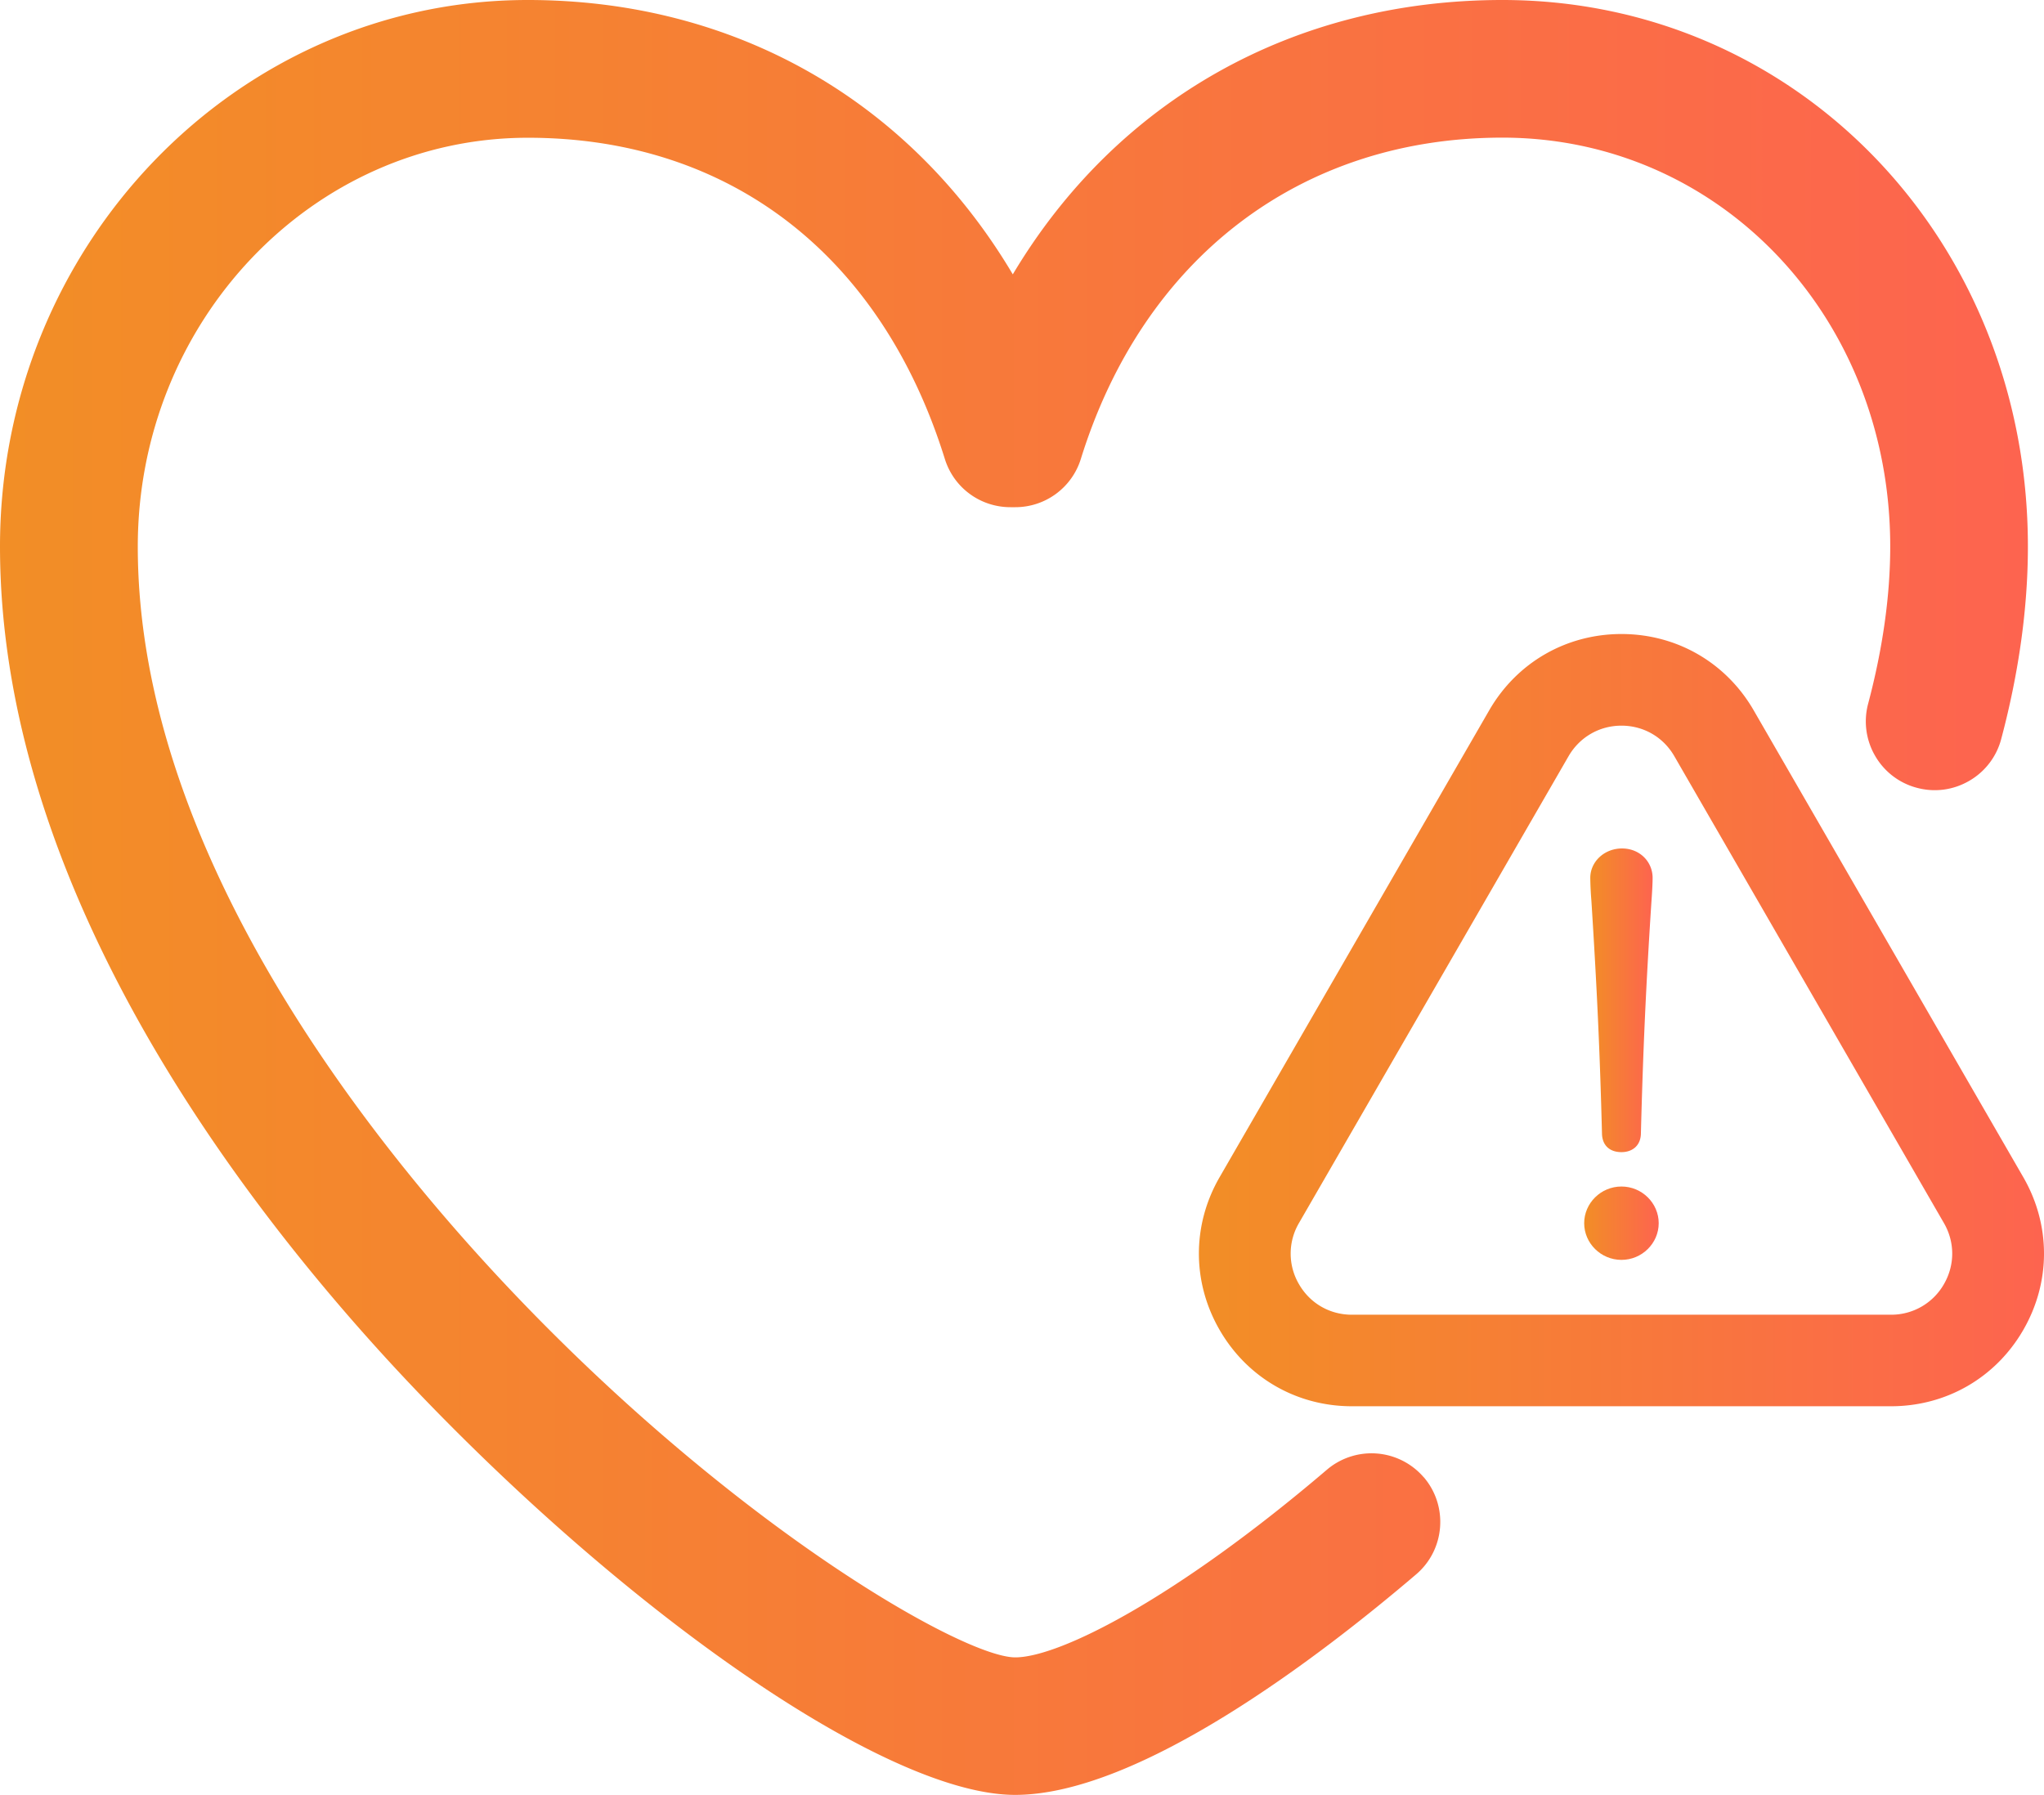
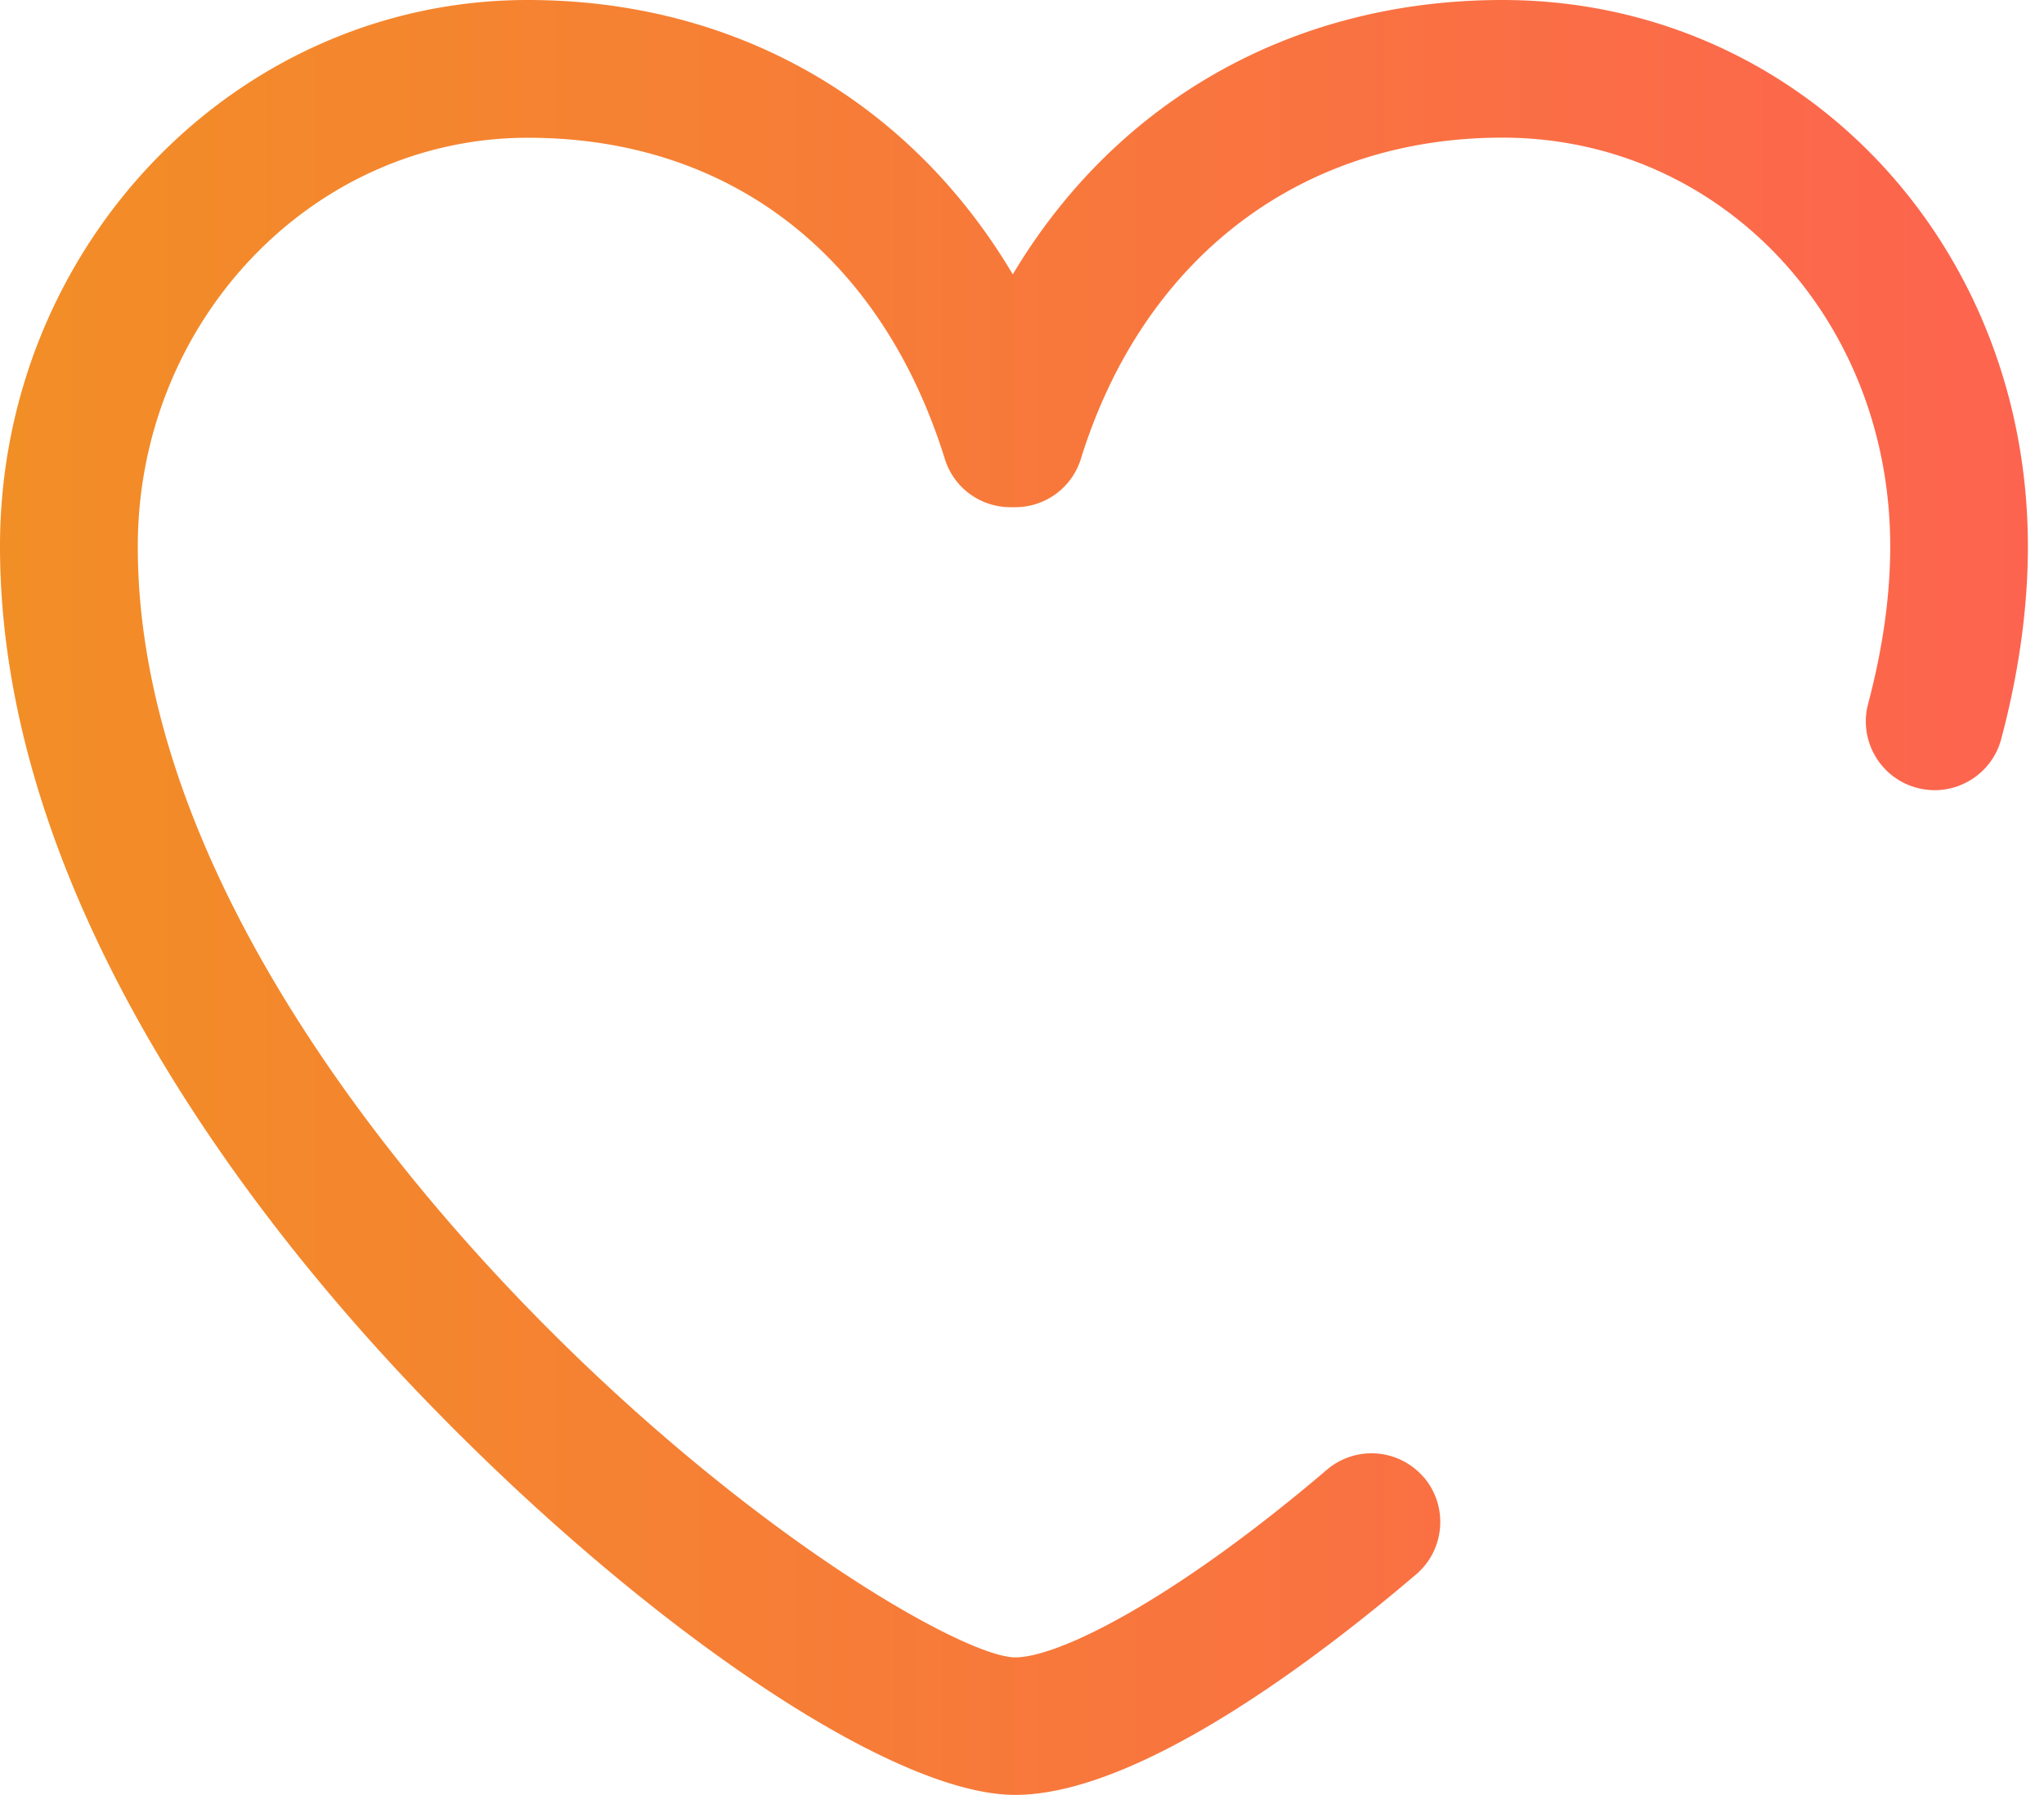
<svg xmlns="http://www.w3.org/2000/svg" xmlns:xlink="http://www.w3.org/1999/xlink" viewBox="0 0 177.72 156.1">
  <defs>
    <linearGradient id="a" x1="0" y1="78.05" x2="176.32" y2="78.05" gradientUnits="userSpaceOnUse">
      <stop offset="0" stop-color="#f28e26" />
      <stop offset="1" stop-color="#fd644f" />
    </linearGradient>
    <linearGradient id="b" x1="104.24" y1="88.72" x2="177.72" y2="88.72" xlink:href="#a" />
    <linearGradient id="c" x1="137.74" y1="106.38" x2="144.22" y2="106.38" xlink:href="#a" />
    <linearGradient id="d" x1="138.27" y1="86.99" x2="143.69" y2="86.99" xlink:href="#a" />
  </defs>
  <path d="M123.8 128.48c2.14 2.51 1.84 6.3-.67 8.44-8.39 7.16-24.09 19.18-34.87 19.18s-32.18-14.65-51.01-34.07C23.34 107.69 0 78.93 0 47.53 0 21.32 20.59 0 45.89 0 63.9 0 79.1 8.76 88.06 23.86 97.07 8.76 112.42 0 130.63 0c25.62 0 45.69 20.88 45.69 47.53 0 5.31-.78 10.95-2.32 16.74a5.948 5.948 0 01-2.8 3.65c-1.39.8-3 1.01-4.55.59a5.932 5.932 0 01-3.61-2.77 5.954 5.954 0 01-.61-4.54c1.27-4.79 1.92-9.39 1.92-13.67 0-19.94-14.81-35.56-33.72-35.56-17.51 0-31.21 10.44-36.65 27.93a5.962 5.962 0 01-5.71 4.21h-.41c-2.63 0-4.93-1.69-5.71-4.2-5.53-17.75-18.74-27.93-36.25-27.93-18.71 0-33.92 15.95-33.92 35.56 0 27.18 21.22 53.13 33.87 66.17 19.09 19.69 38.04 30.43 42.42 30.43 3.84 0 13.96-5.11 27.1-16.32a5.985 5.985 0 018.43.67z" fill="url(#a)" />
-   <path d="M175.92 102.38l-23.44-40.6c-2.4-4.16-6.7-6.64-11.5-6.64s-9.1 2.48-11.5 6.64l-23.44 40.6c-2.4 4.16-2.4 9.12 0 13.28s6.7 6.64 11.5 6.64h46.88c4.8 0 9.1-2.48 11.5-6.64s2.4-9.12 0-13.28zm-6.9 9.3a5.268 5.268 0 01-4.6 2.66h-46.88c-1.92 0-3.64-.99-4.6-2.66a5.255 5.255 0 010-5.31l23.44-40.6c.96-1.66 2.68-2.66 4.6-2.66s3.64.99 4.6 2.66l23.44 40.6c.96 1.66.96 3.65 0 5.31z" fill="url(#b)" />
-   <path d="M137.74 106.38c0-1.74 1.45-3.19 3.24-3.19s3.24 1.45 3.24 3.19-1.45 3.19-3.24 3.19-3.24-1.45-3.24-3.19z" fill="url(#c)" />
-   <path d="M138.37 78.38a29 29 0 01-.1-2.03c0-1.4 1.21-2.56 2.76-2.56s2.66 1.16 2.66 2.56c0 .48-.05 1.35-.1 2.03-.48 7.4-.73 12.91-.92 20.27-.05 1.02-.77 1.55-1.69 1.55-.97 0-1.64-.53-1.69-1.55-.19-7.35-.44-12.67-.92-20.27z" fill="url(#d)" />
</svg>